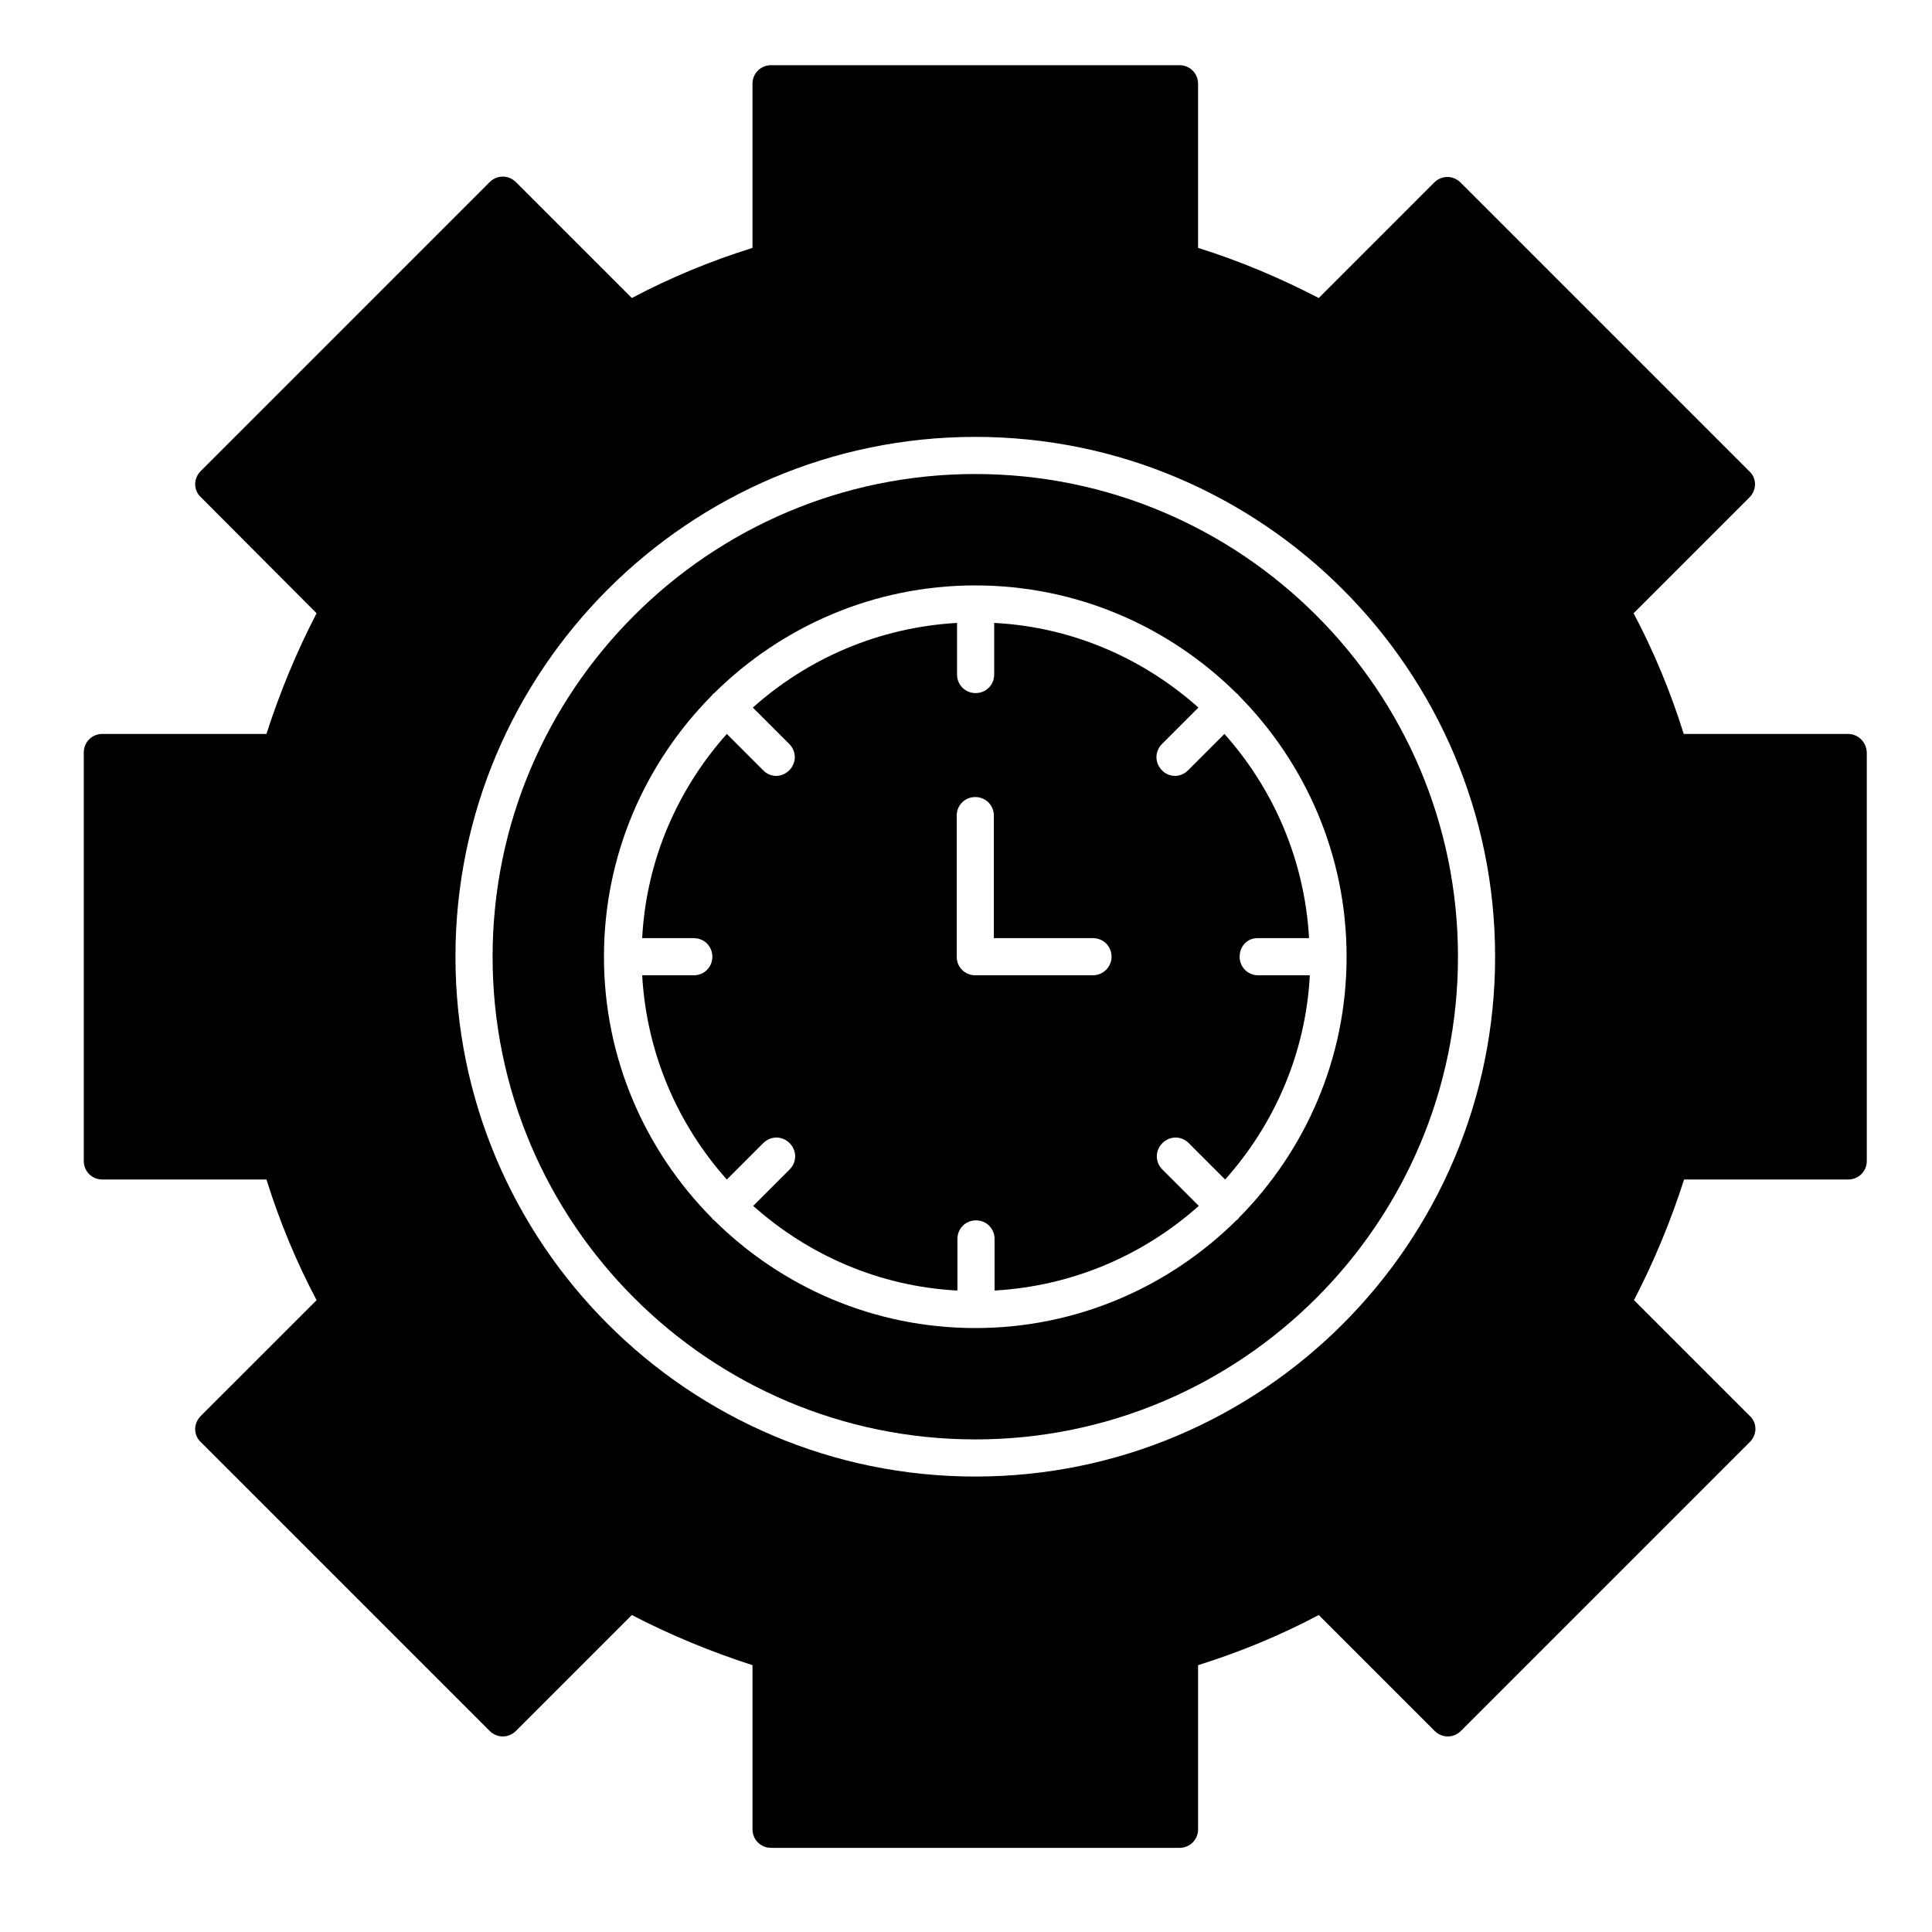
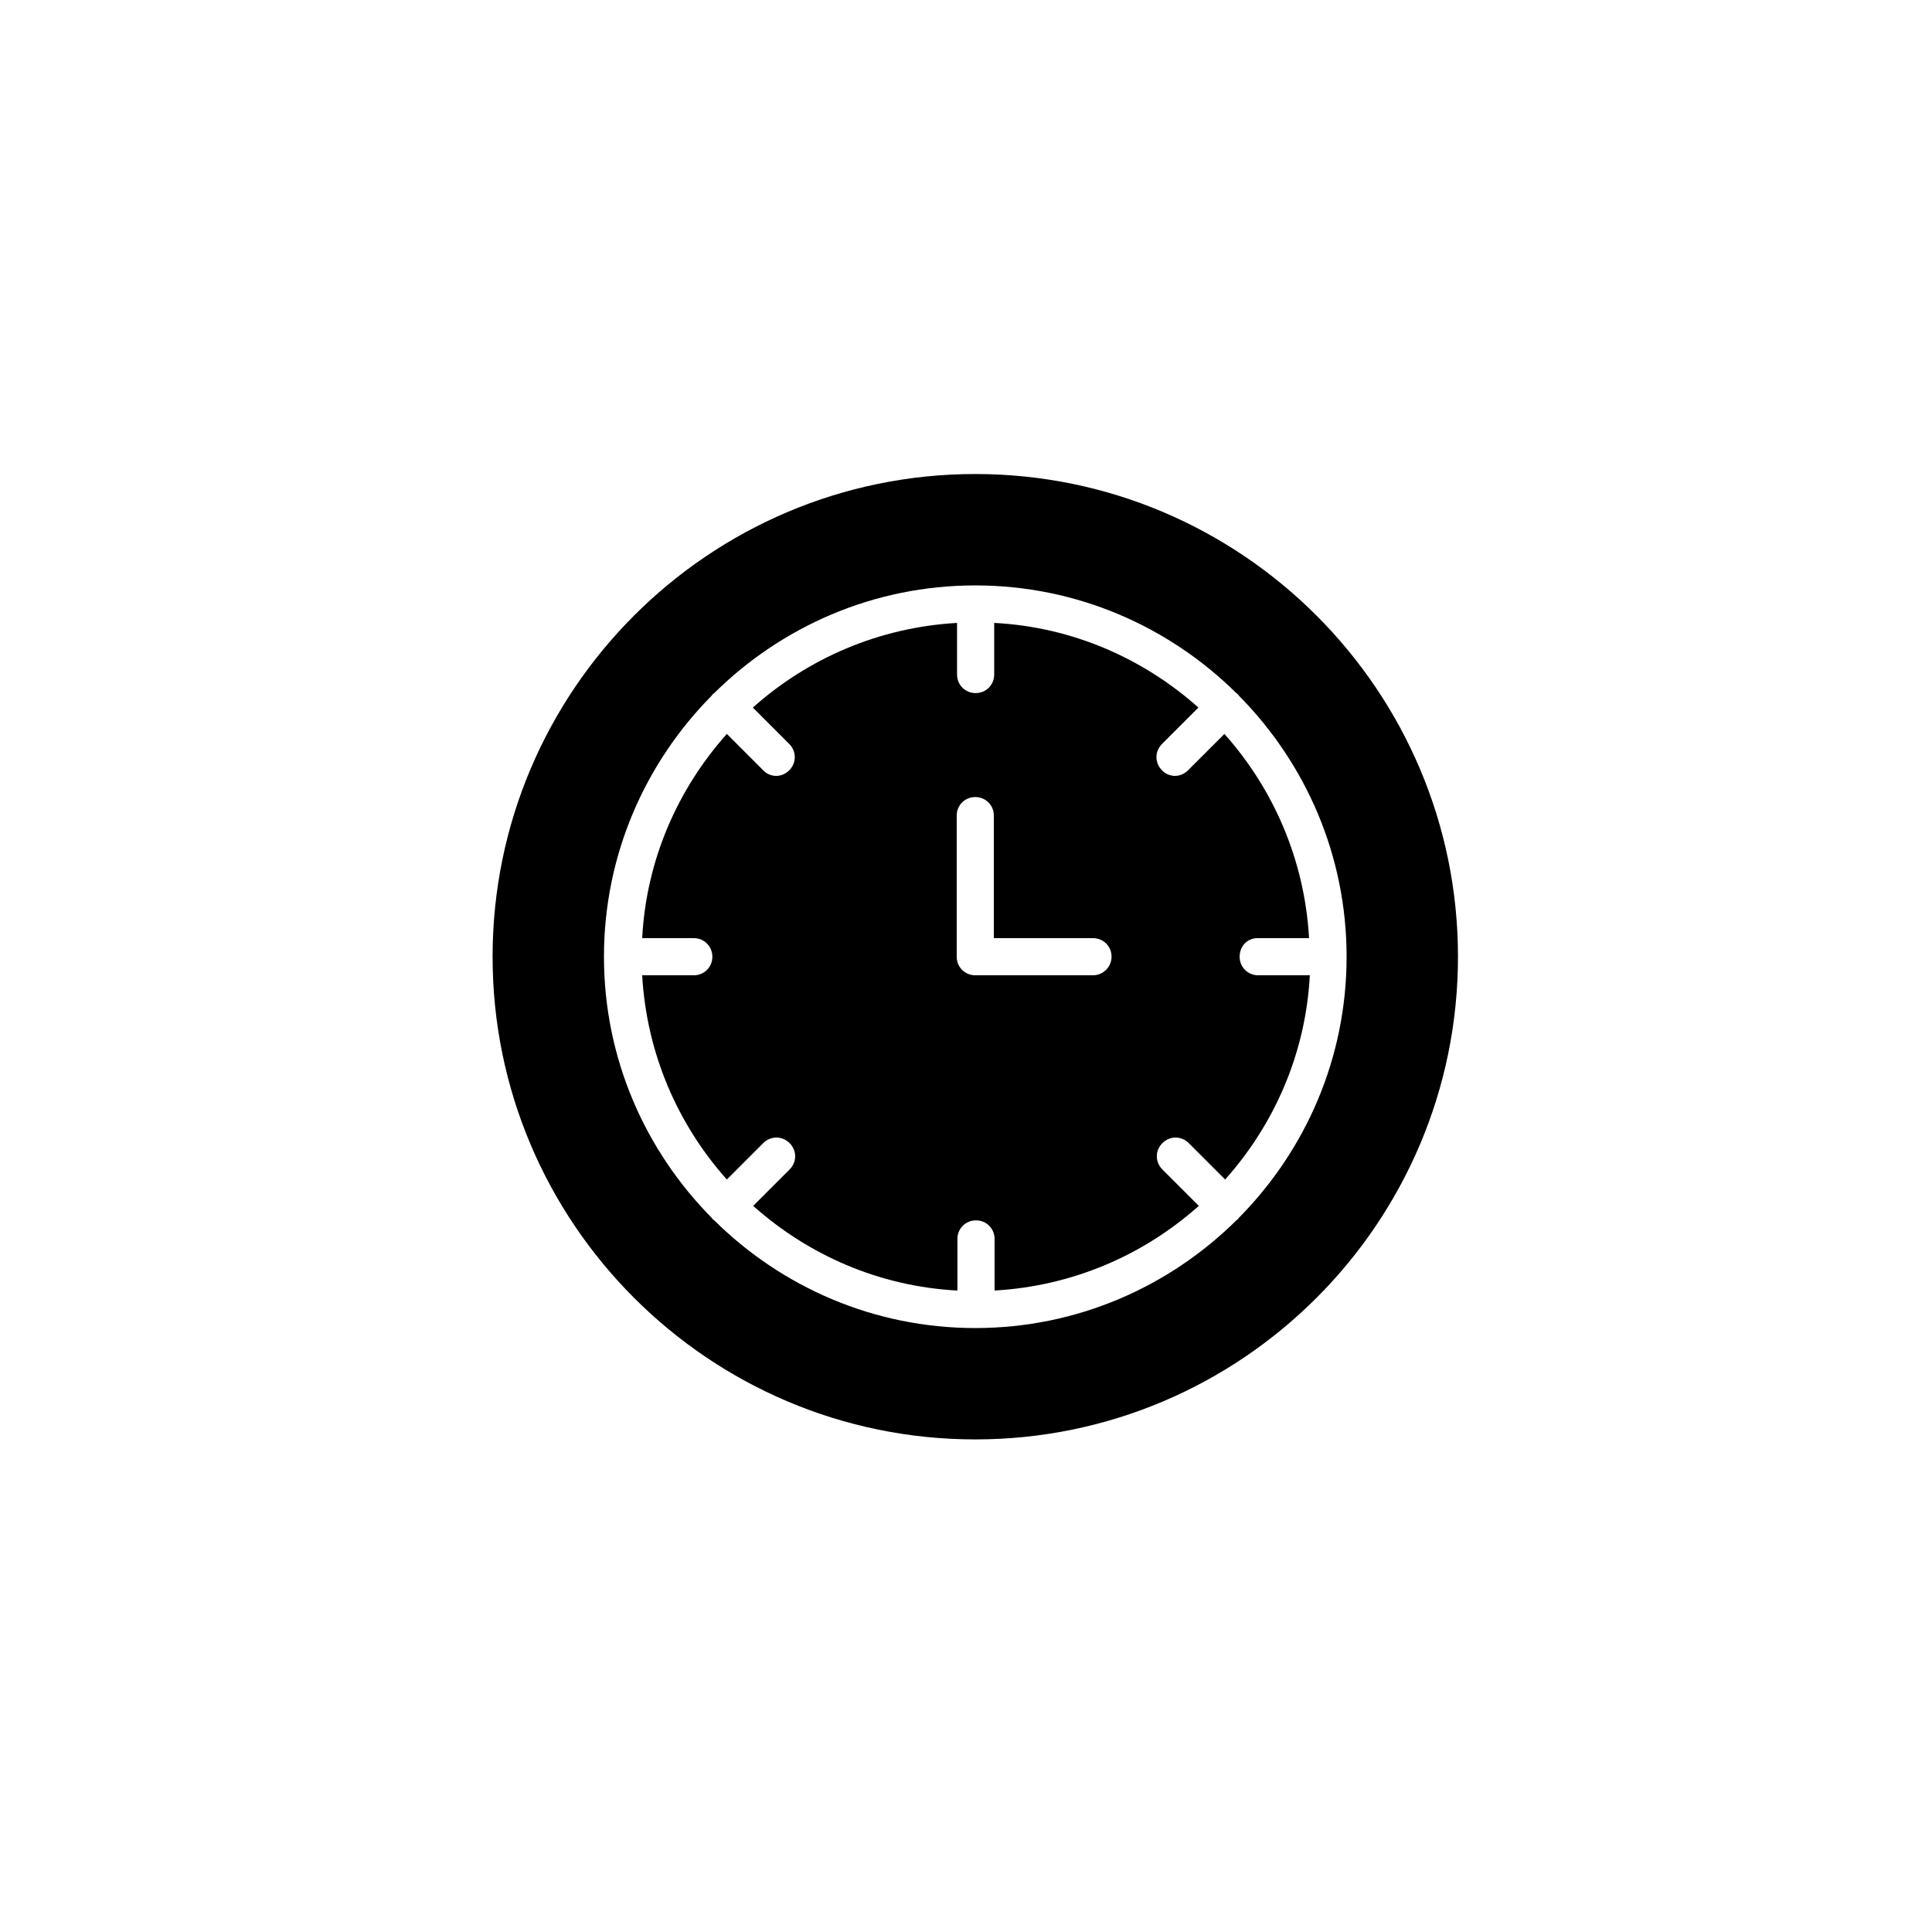
<svg xmlns="http://www.w3.org/2000/svg" fill="#000000" width="800px" height="800px" version="1.1" viewBox="144 144 512 512">
  <g>
-     <path d="m633.7 338.5h-43.492c-3.445-11.02-7.871-21.746-13.285-31.98l30.699-30.699c0.887-0.887 1.477-2.164 1.477-3.445 0-1.277-0.492-2.559-1.477-3.445l-76.555-76.555c-1.969-1.969-5.019-1.969-6.988 0l-30.598 30.602c-10.234-5.312-20.961-9.84-31.98-13.285v-43.492c0-2.754-2.164-4.922-4.922-4.922h-108.24c-2.754 0-4.922 2.164-4.922 4.922v43.492c-11.02 3.445-21.746 7.871-31.98 13.285l-30.699-30.699c-1.969-1.969-5.019-1.969-6.988 0l-76.551 76.555c-0.887 0.887-1.477 2.164-1.477 3.445 0 1.277 0.492 2.559 1.477 3.445l30.699 30.797c-5.312 10.234-9.742 20.961-13.285 31.98h-43.492c-2.754 0-4.922 2.164-4.922 4.922v108.24c0 2.754 2.164 4.922 4.922 4.922h43.492c3.445 11.02 7.871 21.746 13.285 31.98l-30.699 30.691c-0.887 0.887-1.477 2.164-1.477 3.445 0 1.277 0.492 2.559 1.477 3.445l76.555 76.555c1.969 1.969 5.019 1.969 6.988 0l30.699-30.699c10.234 5.312 20.961 9.742 31.98 13.285v43.492c0 2.754 2.164 4.922 4.922 4.922h108.24c2.754 0 4.922-2.164 4.922-4.922v-43.492c11.02-3.445 21.746-7.871 31.98-13.285l30.699 30.699c1.969 1.969 5.019 1.969 6.988 0l76.555-76.555c0.887-0.887 1.477-2.164 1.477-3.445 0-1.277-0.492-2.559-1.477-3.445l-30.707-30.699c5.312-10.234 9.742-20.961 13.285-31.98h43.492c2.754 0 4.922-2.164 4.922-4.922v-108.24c-0.098-2.75-2.266-4.914-5.019-4.914zm-231.24 196.8c-75.965 0-137.76-61.797-137.76-137.76 0-75.965 61.797-137.76 137.76-137.76 75.965 0 137.76 61.797 137.76 137.76 0 75.965-61.797 137.76-137.76 137.76z" />
    <path d="m402.46 269.62c-70.555 0-127.92 57.367-127.92 127.92 0 70.555 57.367 127.92 127.92 127.92 70.555 0 127.92-57.367 127.92-127.92 0-70.555-57.367-127.92-127.92-127.92zm69.867 197.1c-0.098 0.098-0.195 0.297-0.297 0.395-0.098 0.098-0.297 0.195-0.395 0.297-17.809 17.613-42.215 28.535-69.176 28.535-26.961 0-51.363-10.922-69.176-28.535-0.098-0.098-0.297-0.195-0.395-0.297-0.098-0.098-0.195-0.297-0.297-0.395-17.613-17.809-28.535-42.215-28.535-69.176 0-26.961 10.922-51.363 28.535-69.176 0.098-0.098 0.195-0.297 0.297-0.395 0.098-0.098 0.297-0.195 0.395-0.297 17.809-17.613 42.215-28.535 69.176-28.535 26.961 0 51.363 10.922 69.176 28.535 0.098 0.098 0.297 0.195 0.395 0.297 0.098 0.098 0.195 0.297 0.297 0.395 17.613 17.809 28.535 42.215 28.535 69.176 0 26.961-10.922 51.363-28.535 69.176z" />
    <path d="m477.24 392.62h13.676c-1.18-20.762-9.445-39.559-22.434-54.121l-9.645 9.645c-0.984 0.984-2.262 1.477-3.445 1.477-1.18 0-2.559-0.492-3.445-1.477-1.969-1.969-1.969-5.019 0-6.988l9.645-9.645c-14.562-12.988-33.359-21.352-54.121-22.434v13.676c0 2.754-2.164 4.922-4.922 4.922-2.754 0-4.922-2.164-4.922-4.922v-13.676c-20.762 1.18-39.559 9.445-54.121 22.434l9.645 9.645c1.969 1.969 1.969 5.019 0 6.988-0.984 0.984-2.262 1.477-3.445 1.477-1.18 0-2.559-0.492-3.445-1.477l-9.645-9.645c-12.988 14.562-21.352 33.359-22.434 54.121h13.676c2.754 0 4.922 2.164 4.922 4.922 0 2.754-2.164 4.922-4.922 4.922h-13.676c1.18 20.762 9.445 39.559 22.434 54.121l9.645-9.645c1.969-1.969 5.019-1.969 6.988 0s1.969 5.019 0 6.988l-9.645 9.645c14.562 12.988 33.359 21.352 54.121 22.434v-13.676c0-2.754 2.164-4.922 4.922-4.922 2.754 0 4.922 2.164 4.922 4.922v13.676c20.762-1.18 39.559-9.445 54.121-22.434l-9.645-9.645c-1.969-1.969-1.969-5.019 0-6.988s5.019-1.969 6.988 0l9.645 9.645c12.988-14.562 21.352-33.359 22.434-54.121h-13.676c-2.754 0-4.922-2.164-4.922-4.922 0.004-2.754 1.973-4.922 4.727-4.922zm-43.59 9.84h-31.191c-2.754 0-4.922-2.164-4.922-4.922v-37.391c0-2.754 2.164-4.922 4.922-4.922 2.754 0 4.922 2.164 4.922 4.922v32.473h26.273c2.754 0 4.922 2.164 4.922 4.922-0.008 2.754-2.269 4.918-4.926 4.918z" />
  </g>
</svg>